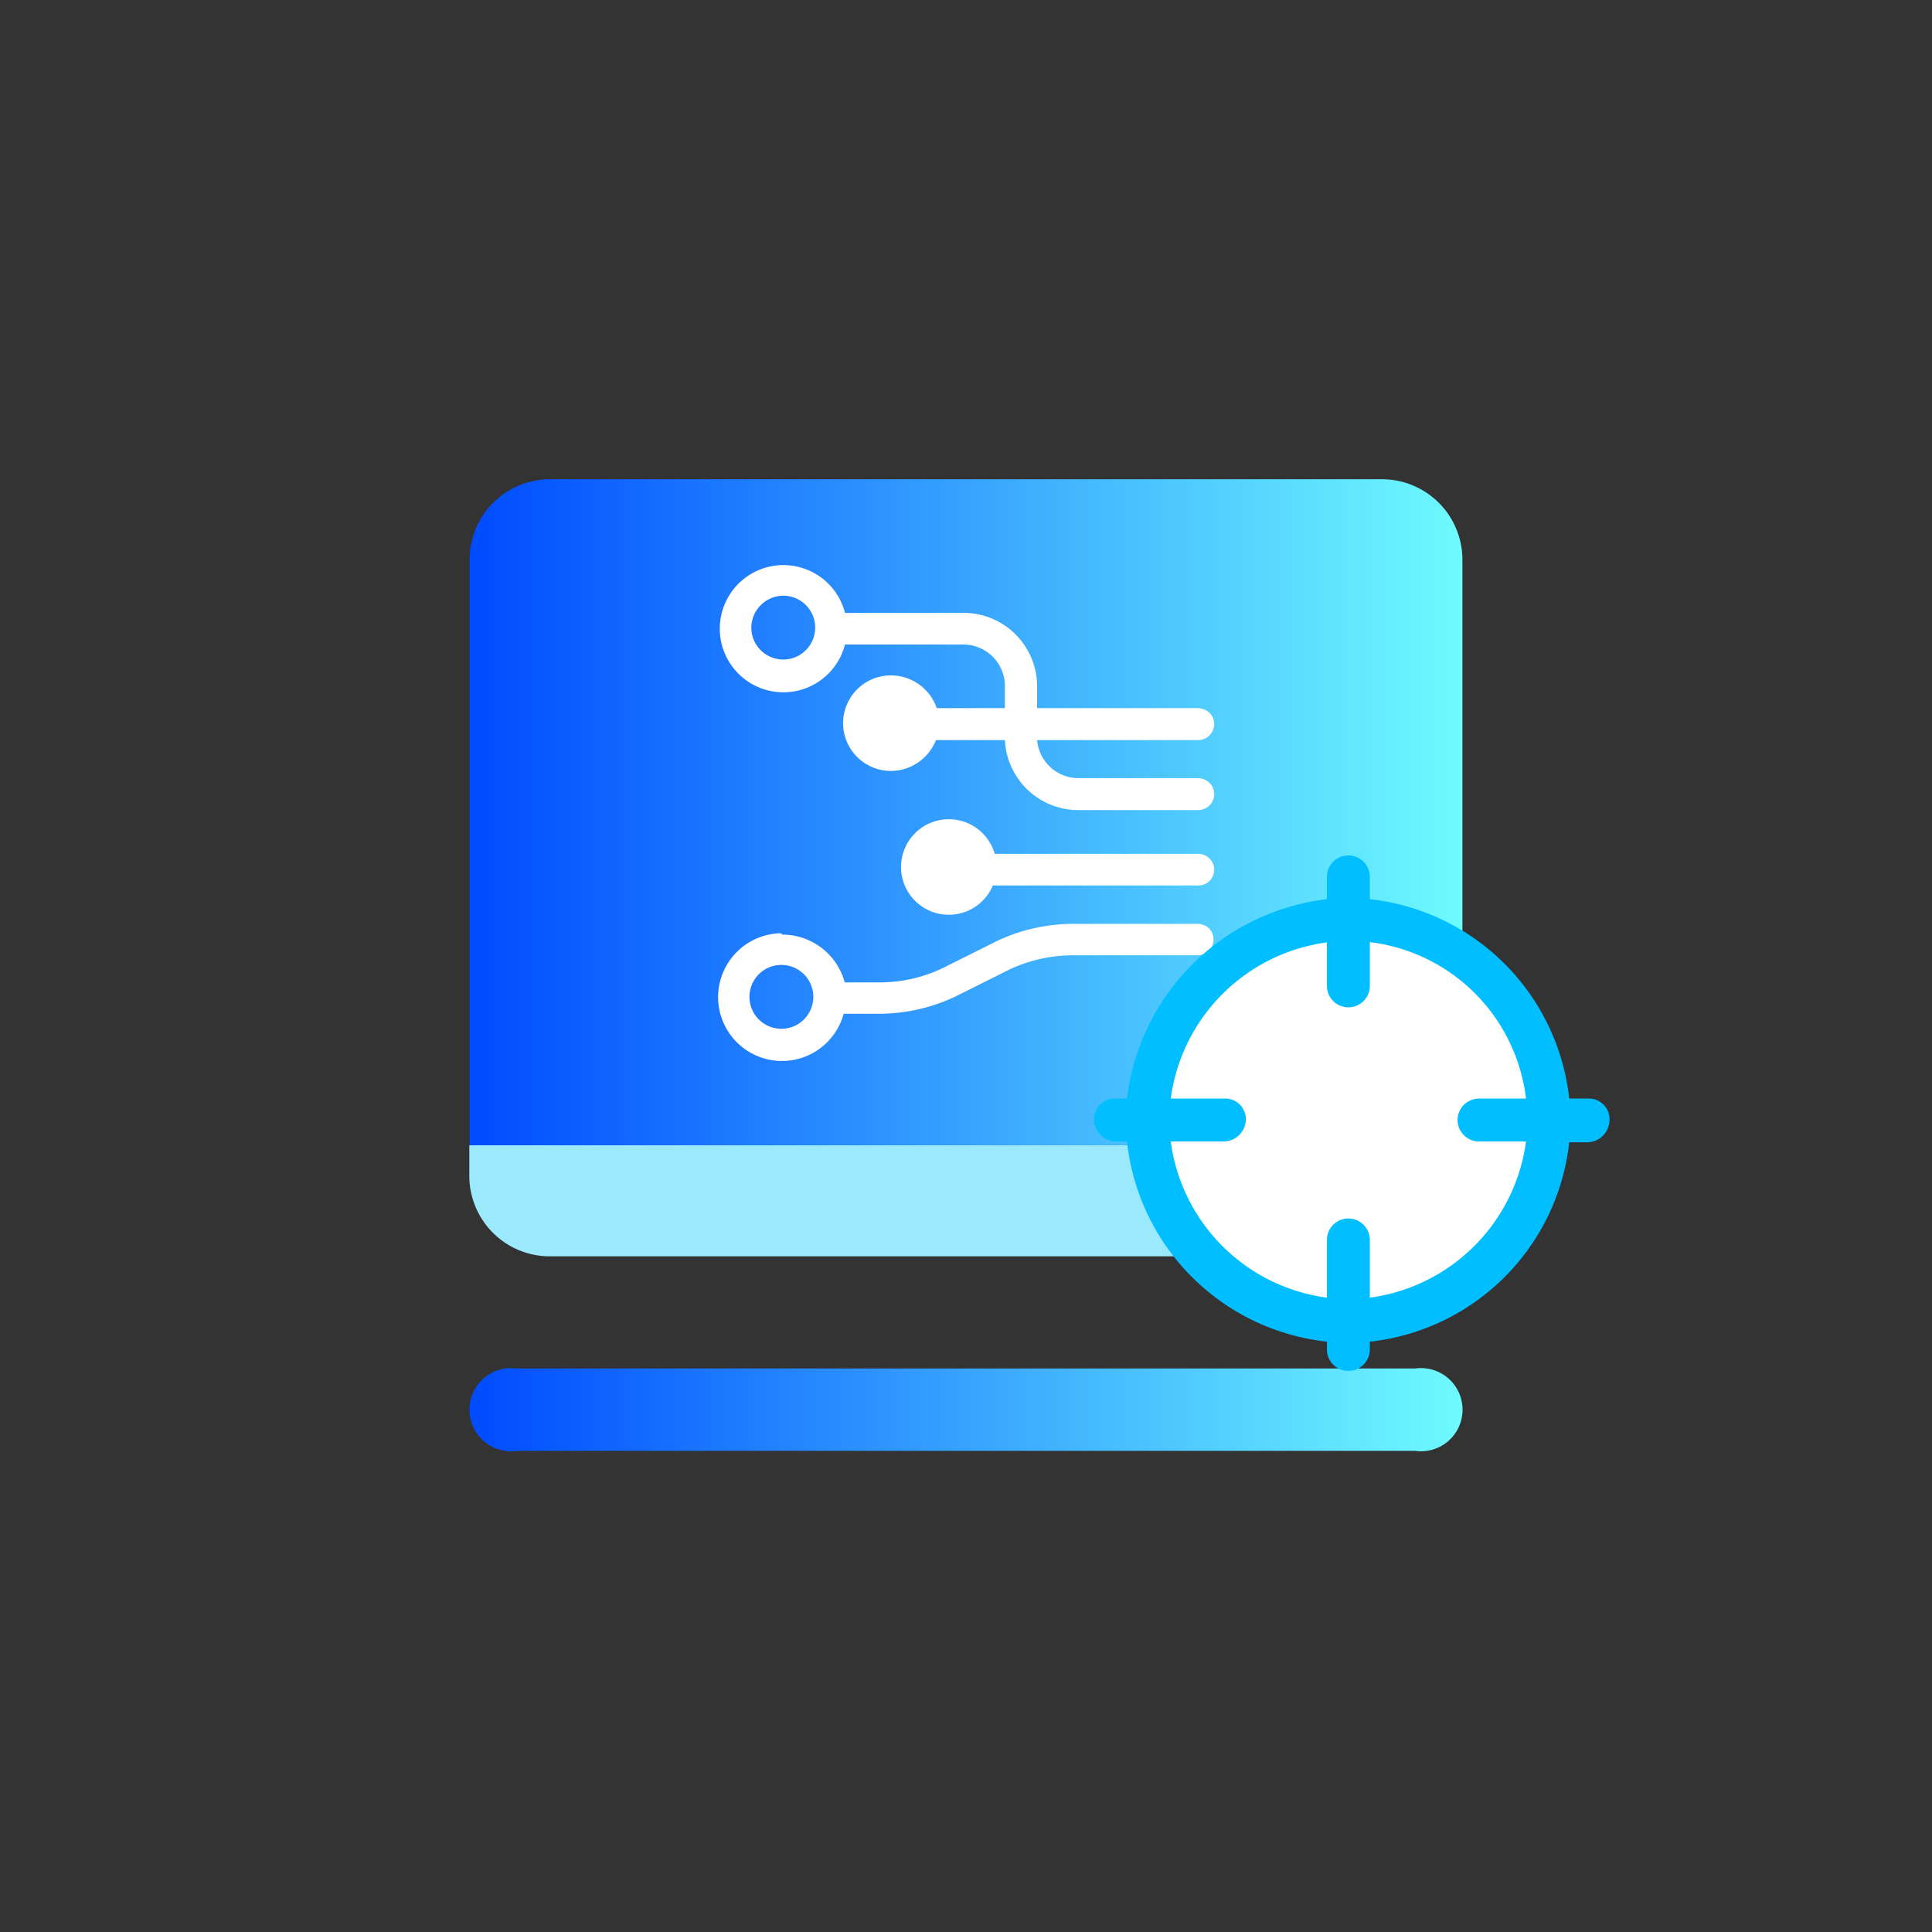
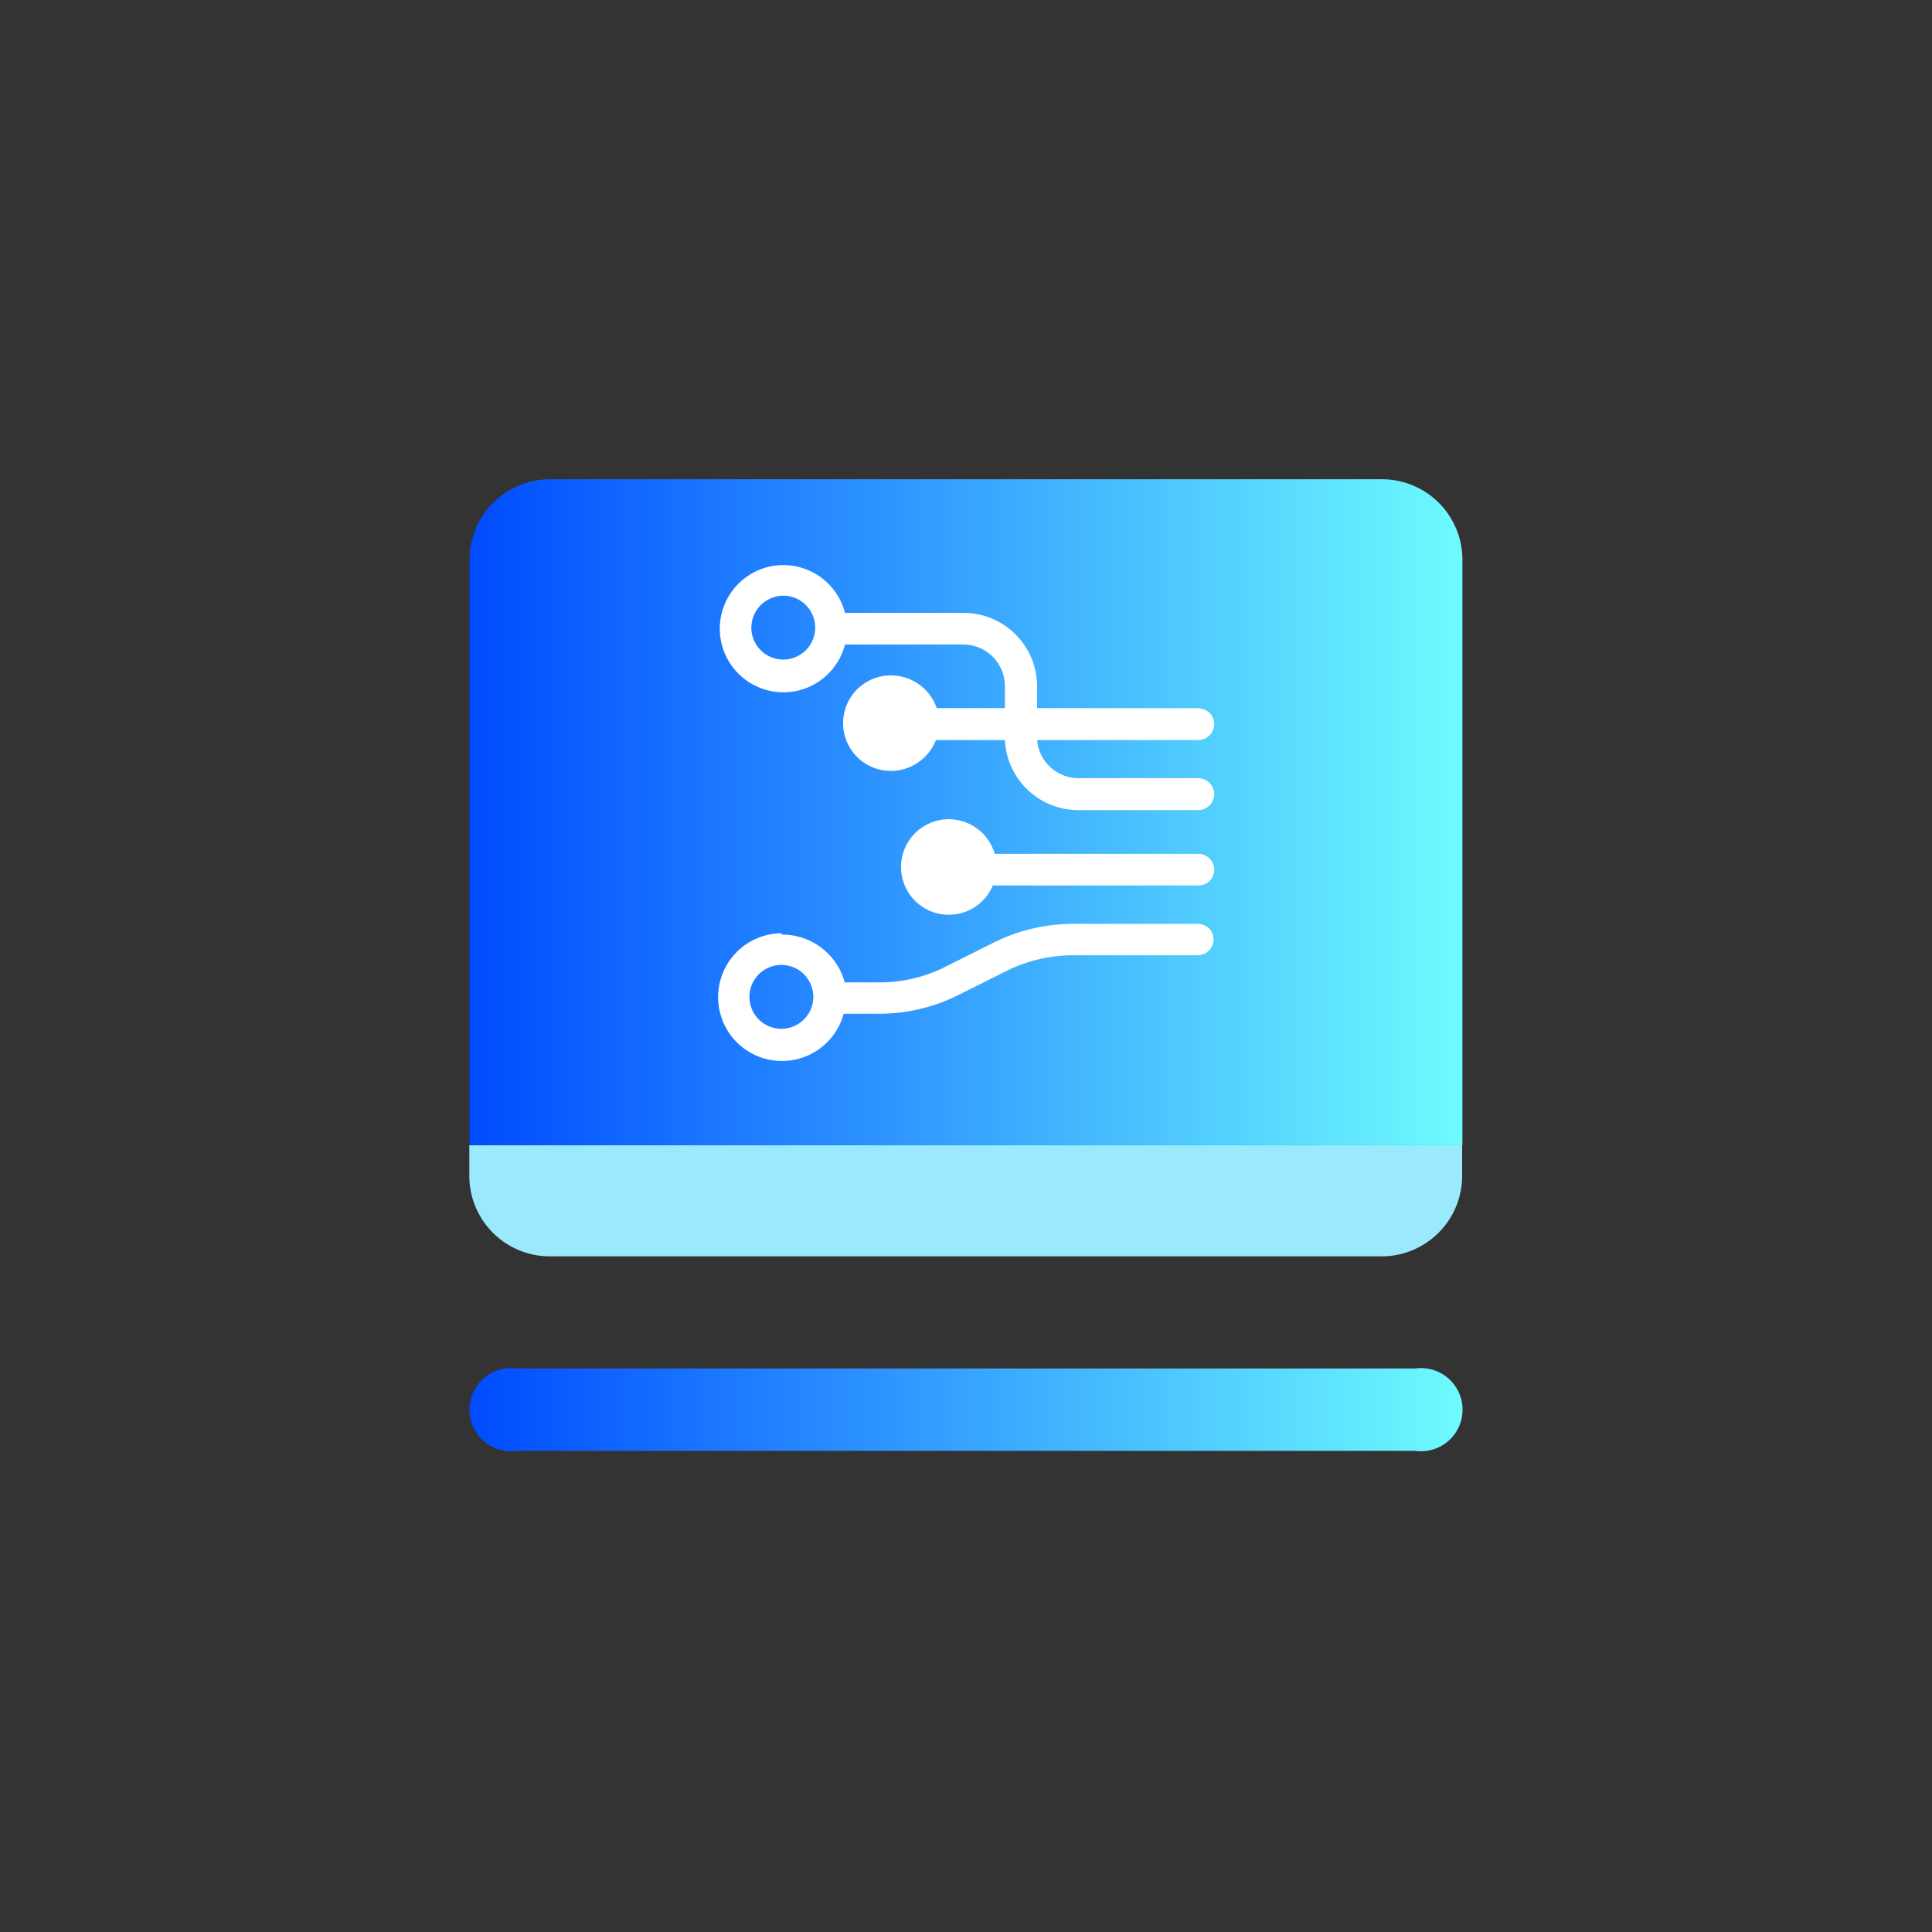
<svg xmlns="http://www.w3.org/2000/svg" xmlns:xlink="http://www.w3.org/1999/xlink" id="图层_1" data-name="图层 1" viewBox="0 0 72 72">
  <rect x="0" y="0" width="72" height="72" fill="#333333" stroke="none" />
  <defs>
    <style>
      .cls-1 {
        fill: #9be9fd;
      }

      .cls-2 {
        fill: url(#未命名的渐变_4);
      }

      .cls-3 {
        fill: url(#未命名的渐变_5);
      }

      .cls-4 {
        fill: #fff;
      }

      .cls-5 {
        fill: #00beff;
      }
    </style>
    <linearGradient id="未命名的渐变_4" data-name="未命名的渐变 4" x1="17.49" y1="30.27" x2="54.5" y2="30.27" gradientUnits="userSpaceOnUse">
      <stop offset="0" stop-color="#004bff" />
      <stop offset="1" stop-color="#6efbfe" />
    </linearGradient>
    <linearGradient id="未命名的渐变_5" data-name="未命名的渐变 5" x1="17.5" y1="-231.22" x2="54.5" y2="-231.22" gradientTransform="matrix(1, 0, 0, -1, 0, -178.72)" xlink:href="#未命名的渐变_4" />
  </defs>
  <title>icon设计 不断增加</title>
  <path class="cls-1" d="M17.49,42.68h37a0,0,0,0,1,0,0v1.14a3,3,0,0,1-3,3h-31a3,3,0,0,1-3-3V42.68A0,0,0,0,1,17.49,42.68Z" />
  <path class="cls-2" d="M51.5,17.86h-31a3,3,0,0,0-3,3V42.68h37V20.86A3,3,0,0,0,51.5,17.86Z" />
  <path class="cls-3" d="M52.74,51H19.26a1.55,1.55,0,1,0,0,3.07H52.74a1.55,1.55,0,1,0,0-3.07Z" />
  <path class="cls-4" d="M29.15,22.2A1.19,1.19,0,1,1,28,23.39a1.2,1.2,0,0,1,1.2-1.19M40.2,29a1.55,1.55,0,0,1-1.55-1.42h6a.6.6,0,0,0,.6-.59.59.59,0,0,0-.17-.42.69.69,0,0,0-.43-.18h-6v-.83a2.74,2.74,0,0,0-2.76-2.72h-4.4a2.37,2.37,0,1,0,0,1.18h4.4a1.55,1.55,0,0,1,1.56,1.54v.83H34.91a1.81,1.81,0,0,0-1.71-1.22,1.78,1.78,0,1,0,0,3.56,1.81,1.81,0,0,0,1.68-1.15h2.57a2.74,2.74,0,0,0,2.75,2.61h4.45a.6.6,0,0,0,.6-.59.59.59,0,0,0-.17-.42.64.64,0,0,0-.43-.18H40.2m4.45,4a.59.59,0,0,0,.6-.59.57.57,0,0,0-.17-.41.6.6,0,0,0-.43-.18H37.07A1.78,1.78,0,1,0,37,33h7.61m-15.5,5.34a1.19,1.19,0,1,1,1.2-1.18,1.19,1.19,0,0,1-1.2,1.18m0-3.56a2.38,2.38,0,1,0,2.33,3h1.31a6.65,6.65,0,0,0,2.87-.65l2-1A5.6,5.6,0,0,1,40,35.6h4.63a.59.59,0,0,0,.43-1,.63.63,0,0,0-.43-.17H40a6.65,6.65,0,0,0-2.87.65l-2,1a5.41,5.41,0,0,1-2.34.53H31.48a2.41,2.41,0,0,0-2.33-1.78" />
-   <circle class="cls-4" cx="50.38" cy="41.47" r="7.47" />
-   <path class="cls-5" d="M59.18,40.94h-.7a8.39,8.39,0,0,0-7.43-7.43v-.83a.8.8,0,1,0-1.6,0v.83A8.51,8.51,0,0,0,42,40.94h-.43a.77.77,0,0,0-.8.8.84.84,0,0,0,.8.8H42A8.41,8.41,0,0,0,49.45,50v.29a.8.8,0,1,0,1.6,0V50a8.39,8.39,0,0,0,7.43-7.43h.7a.84.84,0,0,0,.8-.8A.77.77,0,0,0,59.18,40.94Zm-4.06,1.6h1.75a6.78,6.78,0,0,1-5.82,5.82V46.21a.8.8,0,1,0-1.6,0v2.15a6.77,6.77,0,0,1-5.82-5.82h2a.84.84,0,0,0,.8-.8.77.77,0,0,0-.8-.8h-2a6.78,6.78,0,0,1,5.82-5.82v1.62a.8.8,0,1,0,1.6,0V35.11a6.67,6.67,0,0,1,5.82,5.83H55.12a.8.8,0,0,0,0,1.6Z" />
</svg>